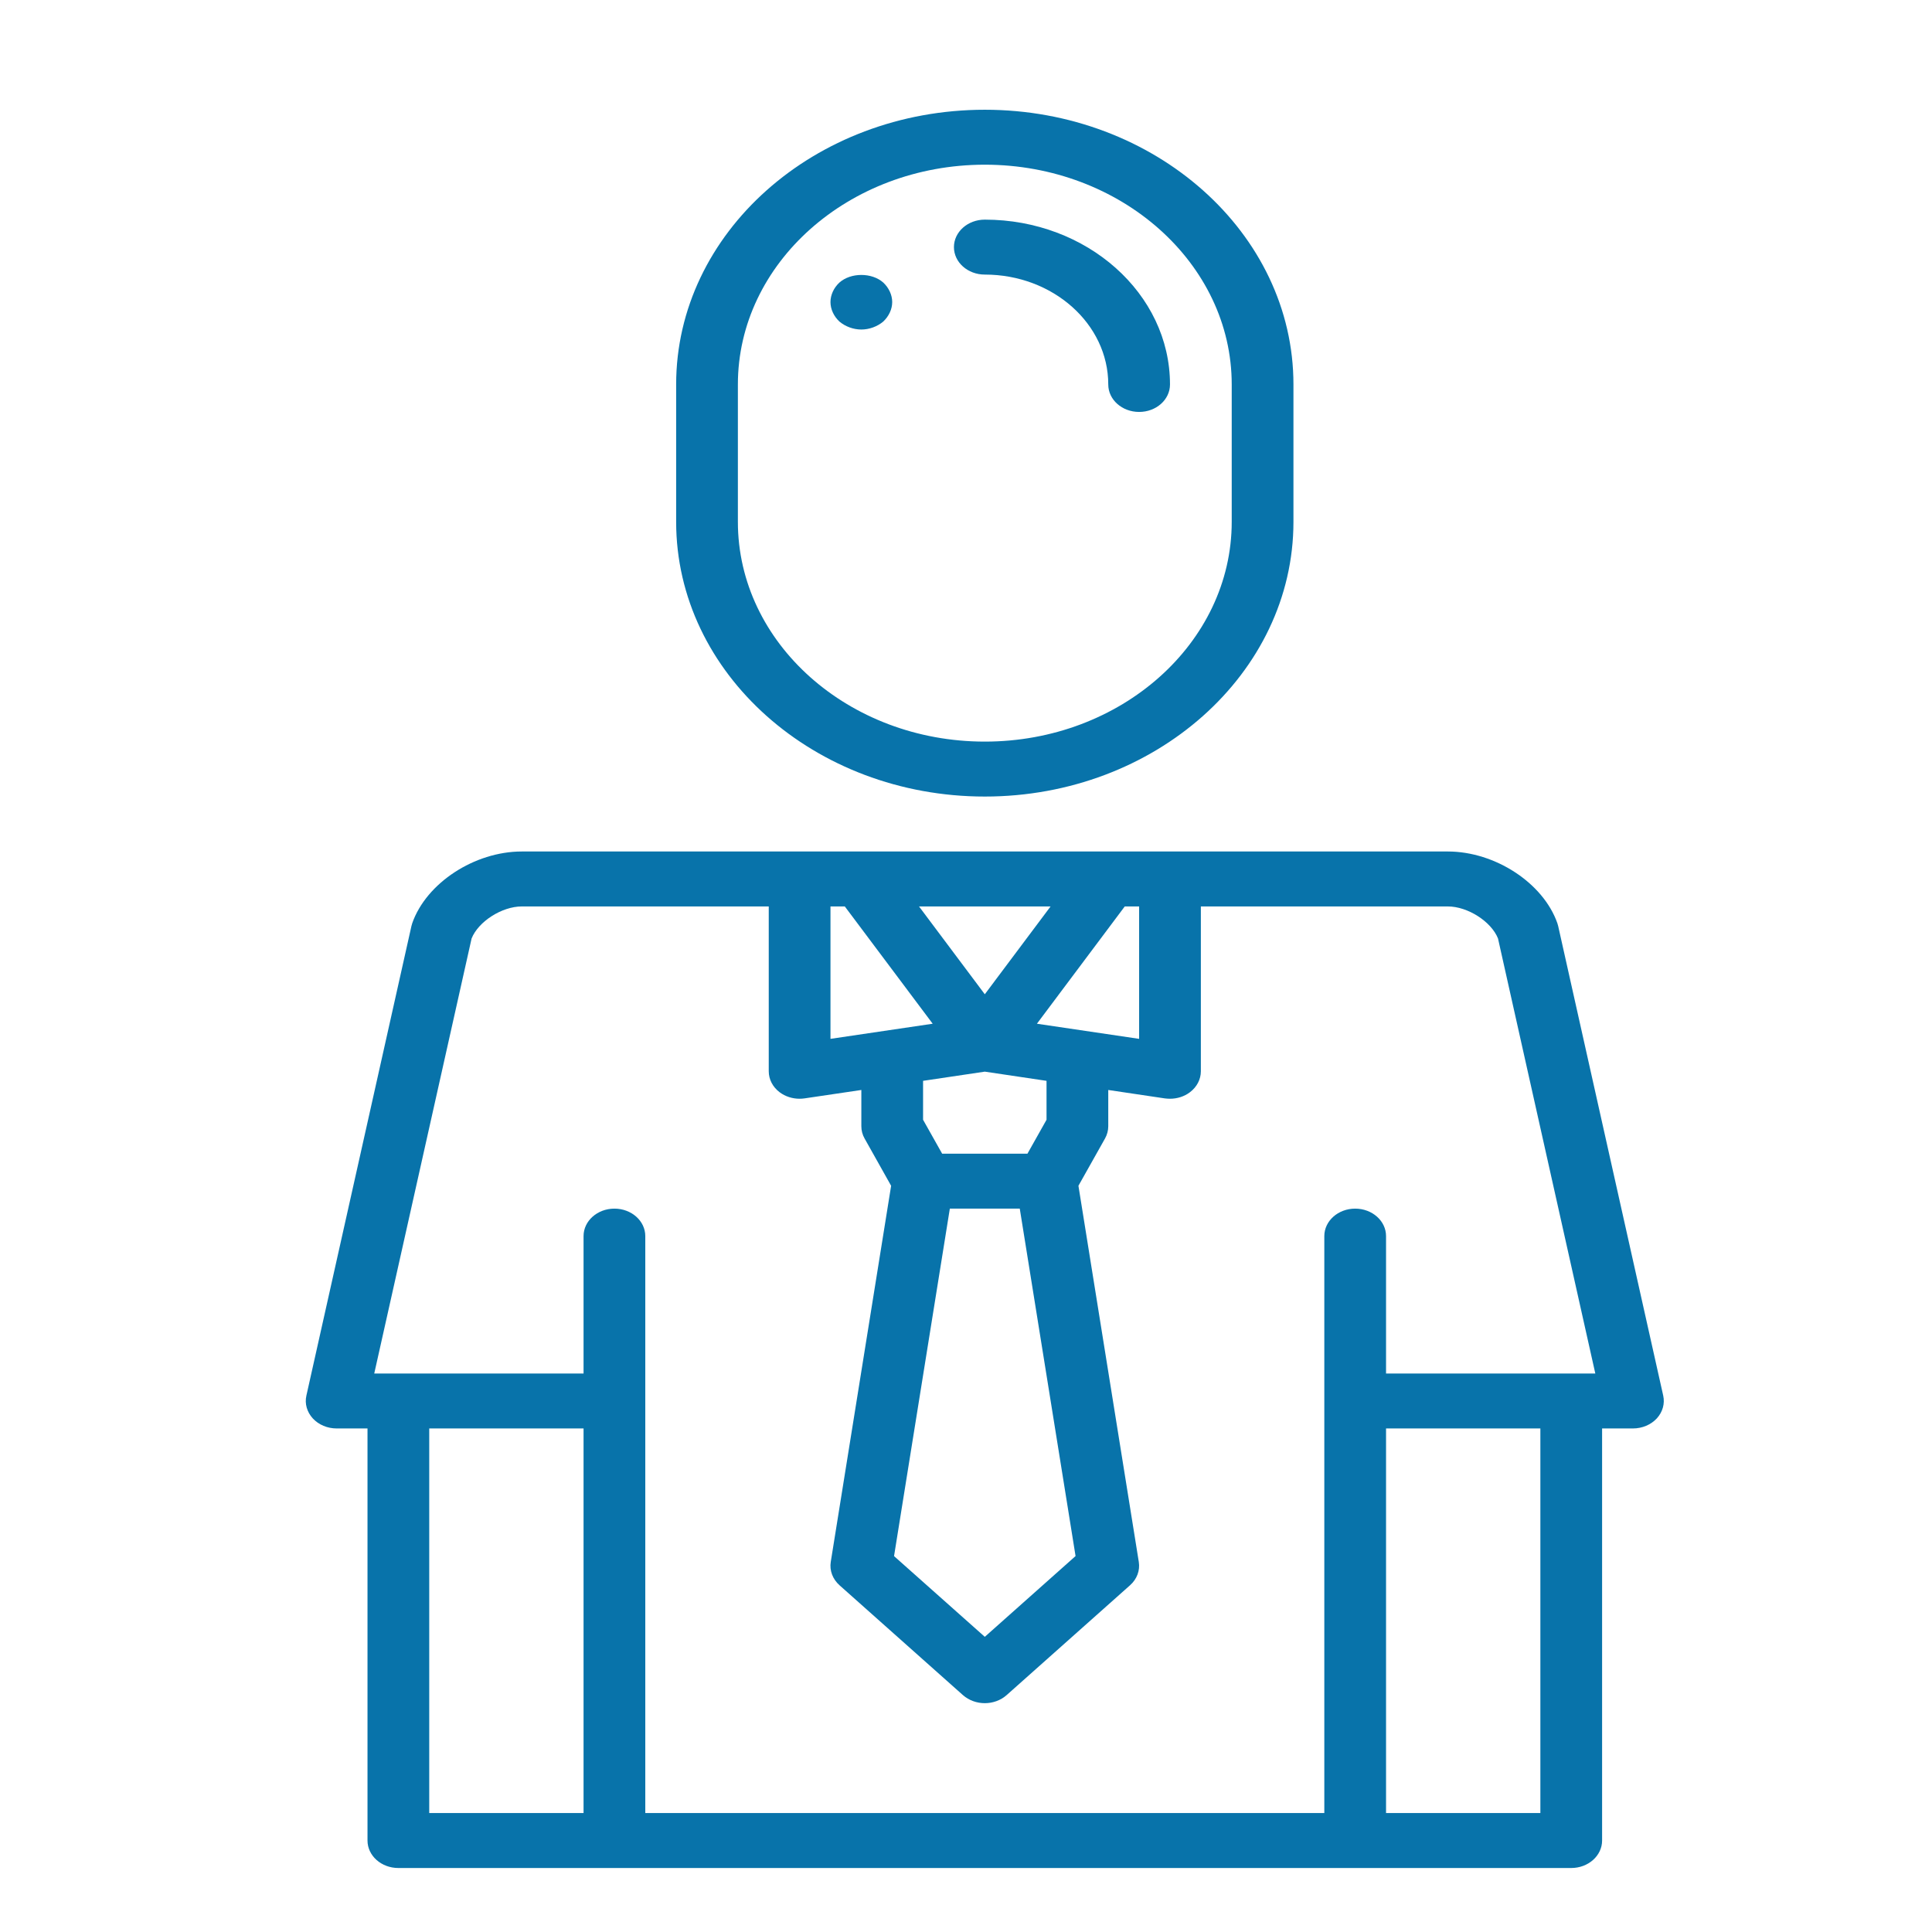
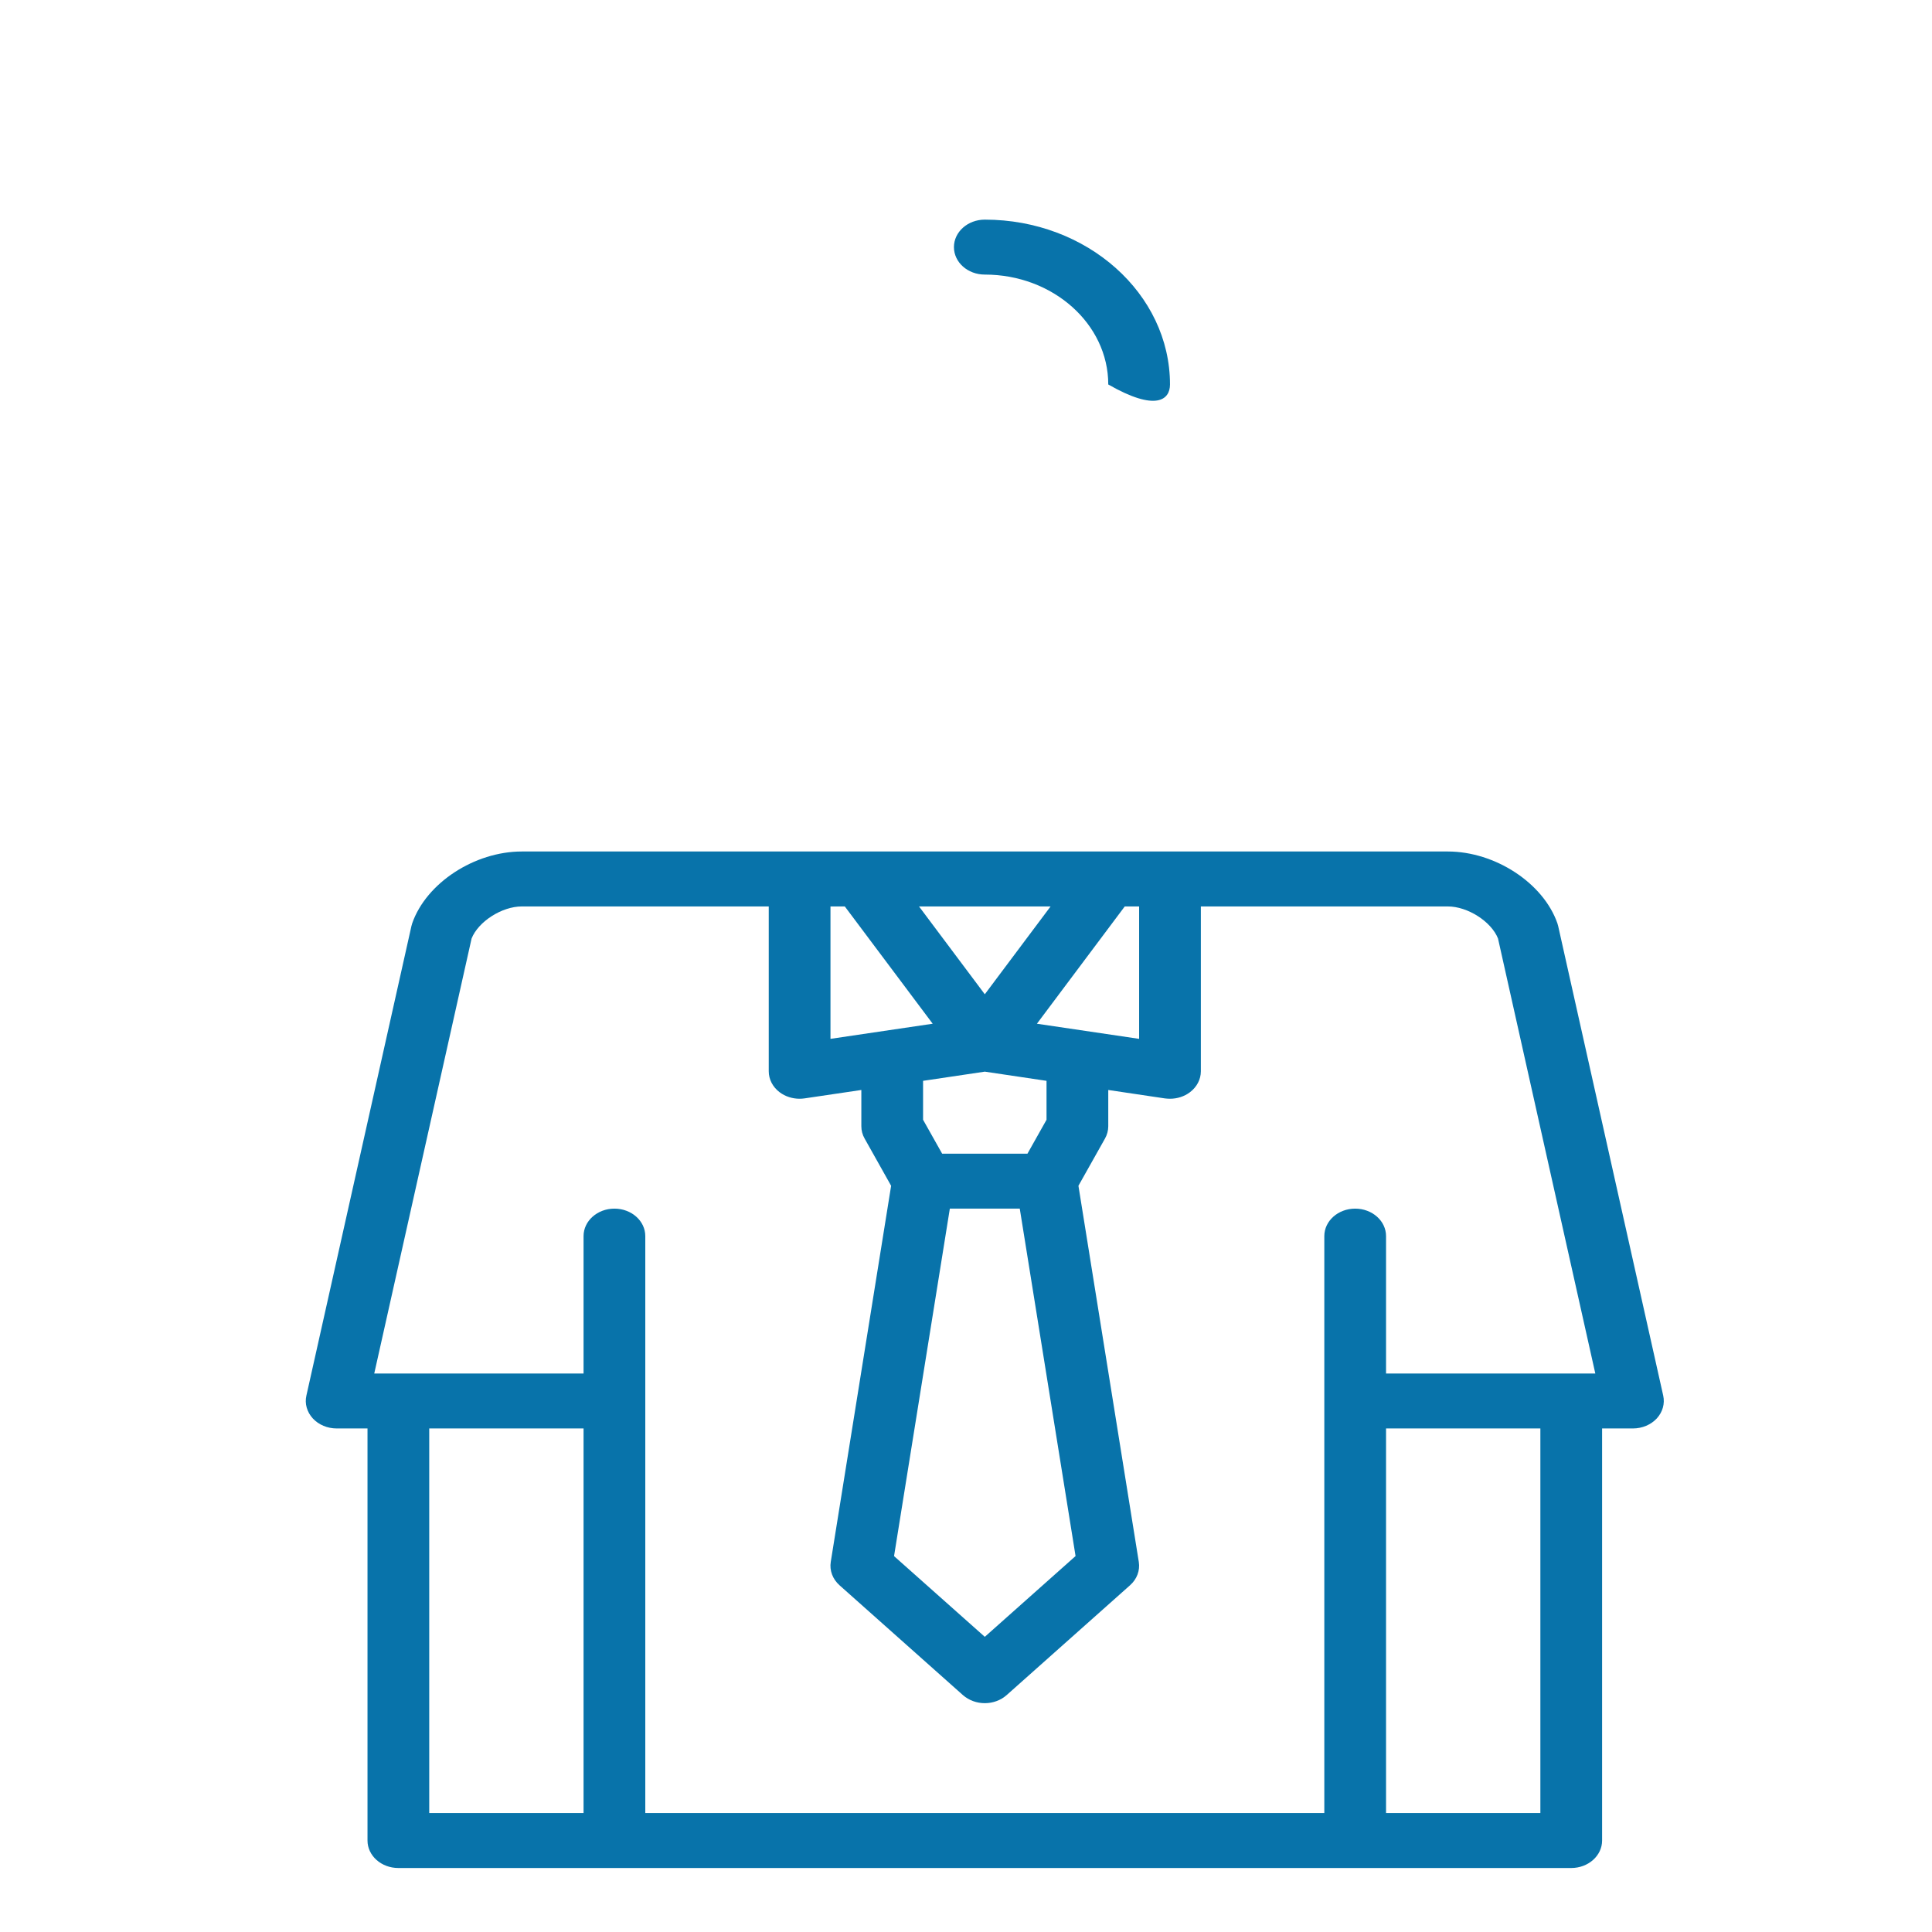
<svg xmlns="http://www.w3.org/2000/svg" width="41" height="41" viewBox="0 0 41 41" fill="none">
-   <path d="M20.899 16.904C24.51 16.904 27.449 14.289 27.449 11.074V8.159C27.449 4.944 24.51 2.329 20.899 2.329C17.287 2.329 14.349 4.944 14.349 8.159V11.074C14.349 14.289 17.287 16.904 20.899 16.904ZM15.659 8.159C15.659 5.588 18.009 3.495 20.899 3.495C23.788 3.495 26.139 5.588 26.139 8.159V11.074C26.139 13.646 23.788 15.738 20.899 15.738C18.009 15.738 15.659 13.646 15.659 11.074V8.159Z" fill="#0873AA" />
-   <path d="M20.899 5.827C22.344 5.827 23.519 6.873 23.519 8.159C23.519 8.482 23.812 8.742 24.174 8.742C24.536 8.742 24.829 8.482 24.829 8.159C24.829 6.23 23.067 4.661 20.899 4.661C20.537 4.661 20.244 4.922 20.244 5.244C20.244 5.567 20.537 5.827 20.899 5.827Z" fill="#0873AA" />
+   <path d="M20.899 5.827C22.344 5.827 23.519 6.873 23.519 8.159C24.536 8.742 24.829 8.482 24.829 8.159C24.829 6.23 23.067 4.661 20.899 4.661C20.537 4.661 20.244 4.922 20.244 5.244C20.244 5.567 20.537 5.827 20.899 5.827Z" fill="#0873AA" />
  <path d="M33.067 19.653C33.062 19.632 33.056 19.612 33.05 19.593C32.751 18.738 31.728 18.07 30.724 18.07H23.519H18.279H11.074C10.07 18.07 9.047 18.738 8.748 19.593C8.741 19.612 8.736 19.632 8.731 19.653L6.502 29.617C6.463 29.788 6.514 29.965 6.638 30.101C6.762 30.235 6.947 30.314 7.144 30.314H7.799V39.059C7.799 39.381 8.092 39.642 8.454 39.642H13.039H28.759H33.344C33.706 39.642 33.999 39.381 33.999 39.059V30.314H34.654C34.85 30.314 35.036 30.235 35.16 30.101C35.284 29.965 35.334 29.788 35.296 29.617L33.067 19.653ZM17.624 19.236H17.928L19.793 21.725L17.624 22.046V19.236ZM20.157 25.649H21.641L22.825 33.022L20.899 34.736L18.973 33.023L20.157 25.649ZM22.209 23.763L21.804 24.483H19.994L19.589 23.763V22.937L20.899 22.742L22.209 22.937V23.763ZM22.005 21.725L23.869 19.236H24.174V22.046L22.005 21.725ZM22.295 19.236L20.899 21.1L19.503 19.236H22.295ZM9.109 30.314H12.384V38.476H9.109V30.314ZM13.694 29.73V26.232C13.694 25.91 13.401 25.649 13.039 25.649C12.677 25.649 12.384 25.91 12.384 26.232V29.148H8.454H7.942L10.008 19.916C10.151 19.557 10.65 19.236 11.074 19.236H16.314V22.734C16.314 22.906 16.398 23.068 16.545 23.179C16.664 23.269 16.815 23.317 16.969 23.317C17.005 23.317 17.04 23.314 17.076 23.309L18.279 23.131V23.9C18.279 23.991 18.302 24.081 18.348 24.161L18.911 25.164L17.63 33.146C17.601 33.328 17.67 33.511 17.815 33.641L20.435 35.973C20.564 36.086 20.731 36.144 20.899 36.144C21.067 36.144 21.234 36.086 21.362 35.973L23.982 33.641C24.128 33.511 24.196 33.328 24.167 33.146L22.886 25.164L23.45 24.161C23.495 24.081 23.519 23.991 23.519 23.9V23.131L24.721 23.31C24.758 23.314 24.793 23.317 24.829 23.317C24.983 23.317 25.134 23.269 25.252 23.179C25.399 23.068 25.484 22.906 25.484 22.734V19.236H30.724C31.148 19.236 31.647 19.557 31.79 19.916L33.855 29.148H33.344H29.414V26.232C29.414 25.91 29.121 25.649 28.759 25.649C28.397 25.649 28.104 25.91 28.104 26.232V29.73V38.476H13.694V29.73ZM32.689 38.476H29.414V30.314H32.689V38.476Z" fill="#0873AA" />
-   <path d="M18.279 6.993C18.449 6.993 18.619 6.929 18.744 6.824C18.862 6.713 18.934 6.562 18.934 6.41C18.934 6.259 18.862 6.106 18.744 5.996C18.502 5.781 18.056 5.781 17.814 5.996C17.695 6.106 17.624 6.259 17.624 6.41C17.624 6.562 17.695 6.713 17.814 6.824C17.938 6.929 18.109 6.993 18.279 6.993Z" fill="#0873AA" />
</svg>